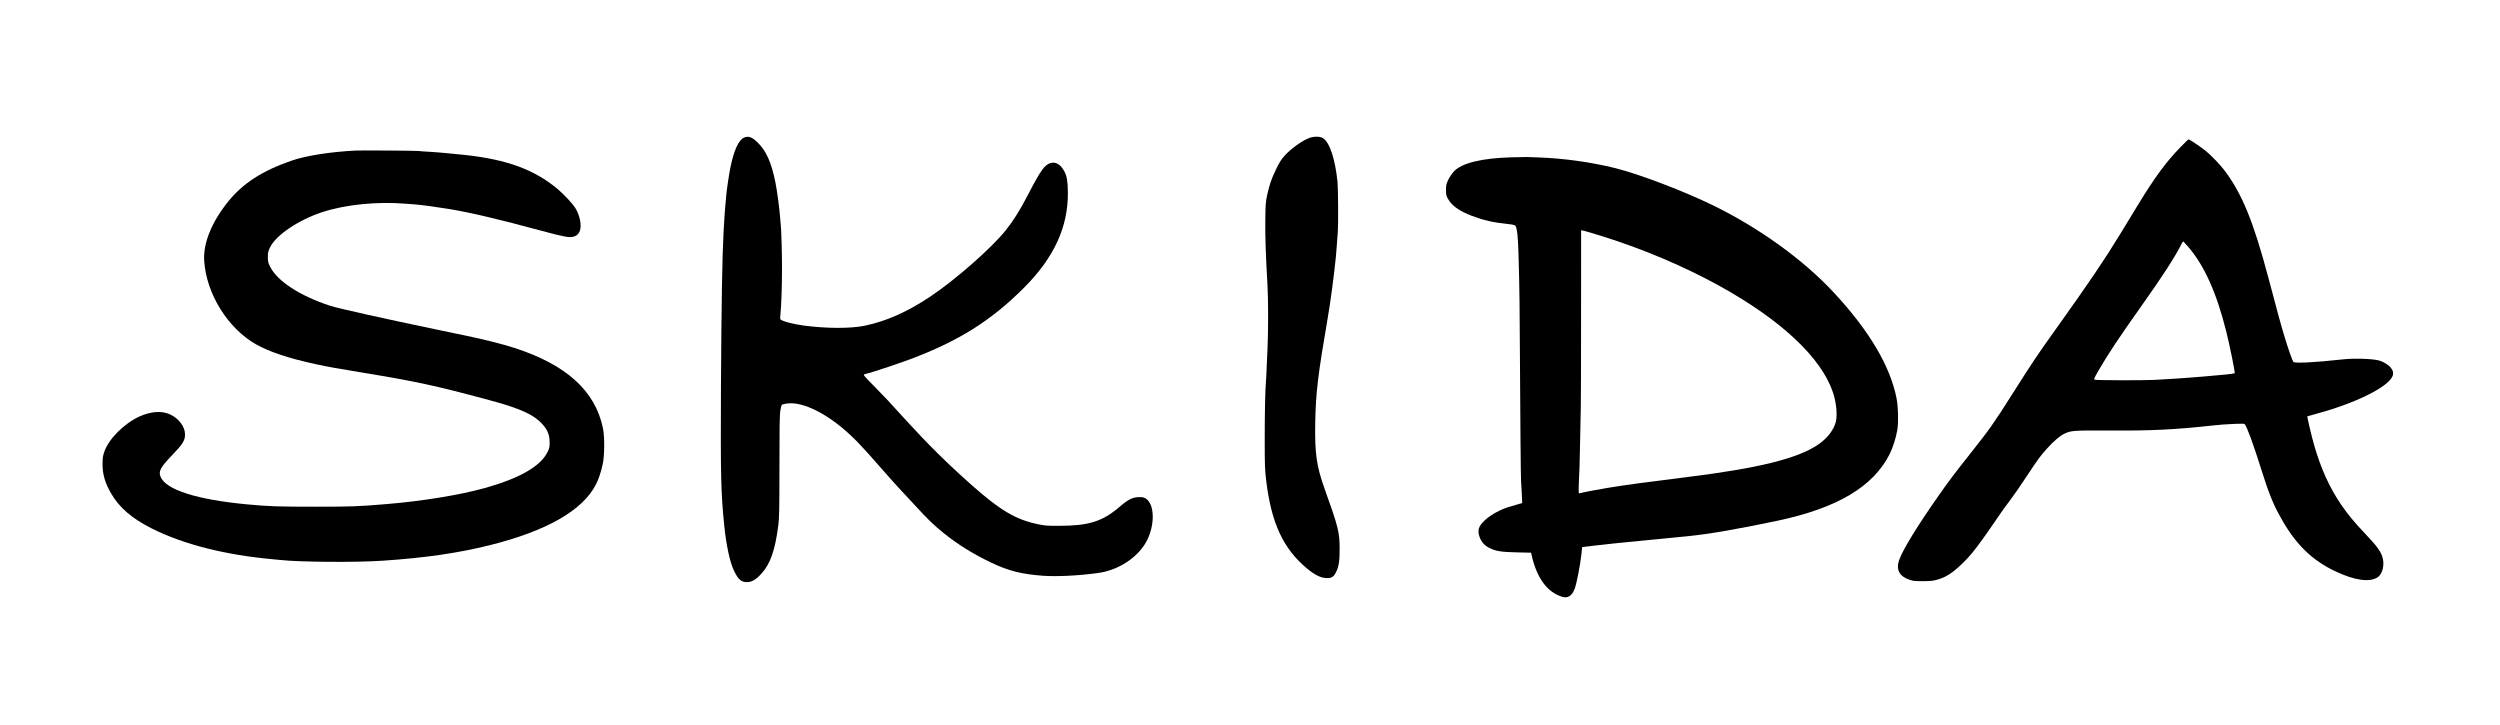
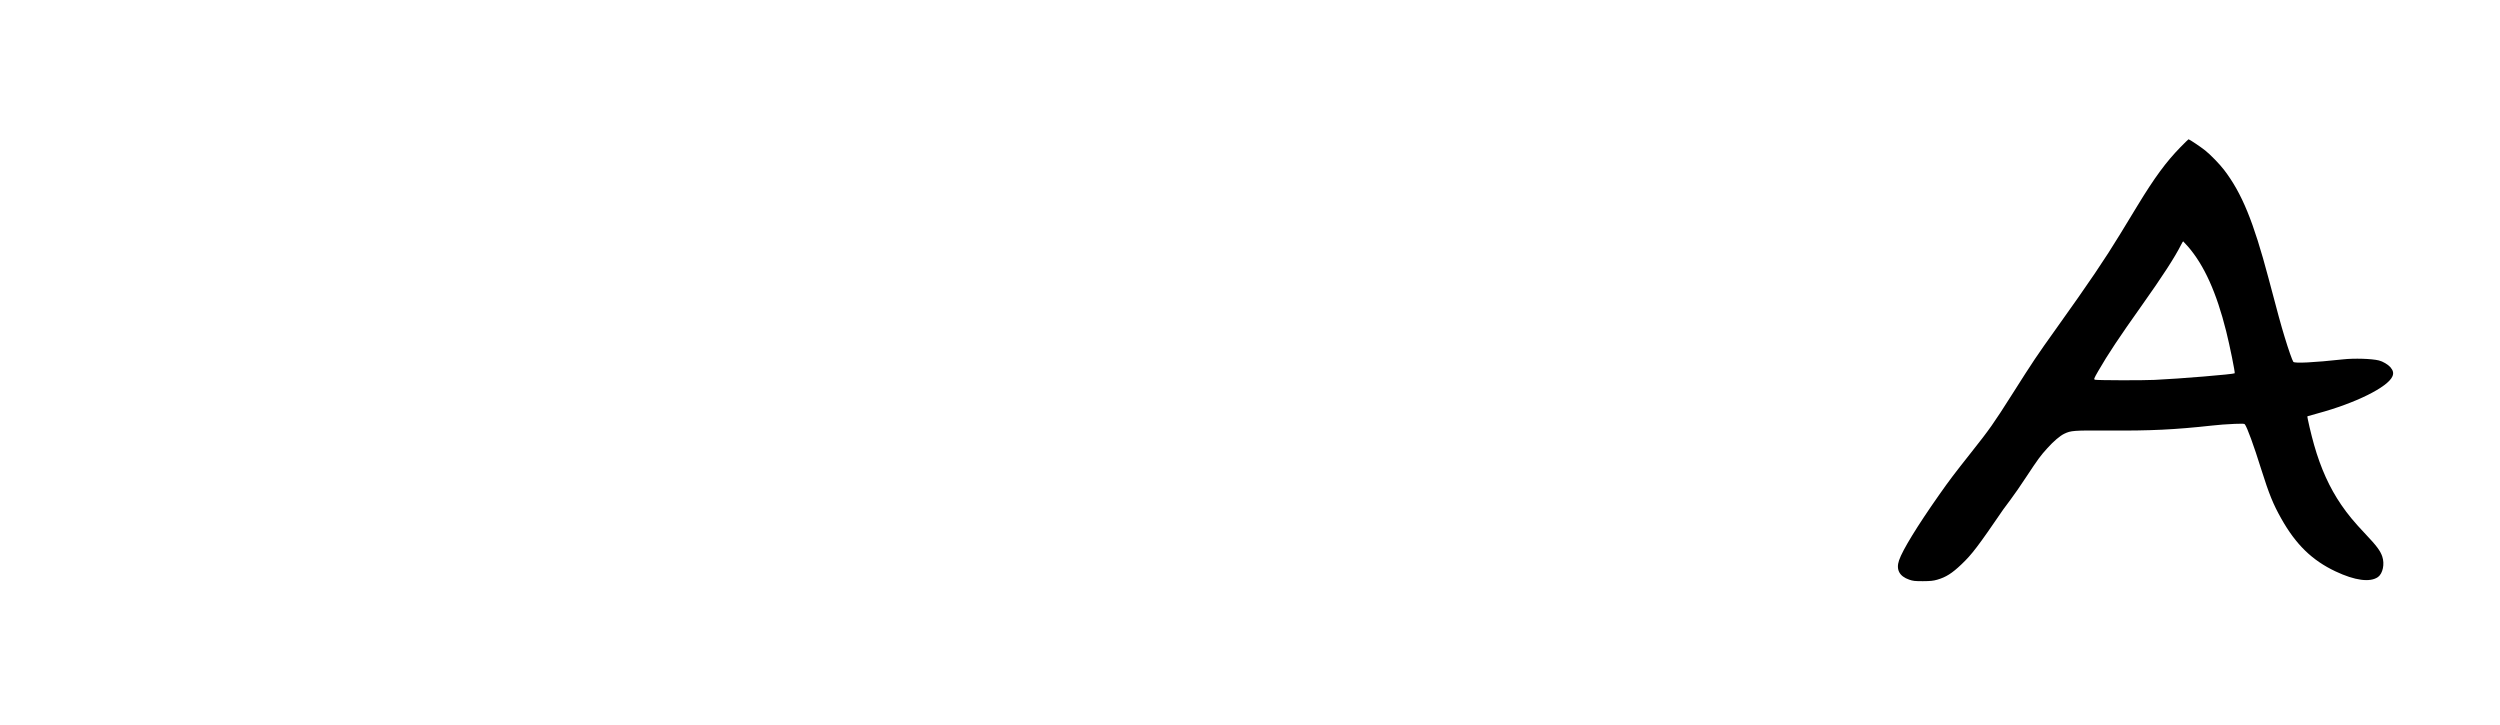
<svg xmlns="http://www.w3.org/2000/svg" fill="none" viewBox="0 0 138 40" height="40" width="138">
-   <path fill="black" d="M41.077 7.594C40.772 7.725 40.513 8.289 40.318 9.245C40.244 9.607 40.12 10.436 40.088 10.787C40.014 11.598 39.992 11.885 39.943 12.753C39.865 14.209 39.826 16.583 39.797 21.309C39.773 26.244 39.794 27.226 39.982 29.05C40.088 30.085 40.29 31.031 40.51 31.491C40.747 31.988 40.91 32.133 41.236 32.133C41.495 32.133 41.721 32.002 42.019 31.679C42.522 31.134 42.788 30.372 42.965 28.98C43.014 28.569 43.025 28.122 43.025 25.738C43.025 23.601 43.036 22.91 43.071 22.687C43.099 22.531 43.131 22.383 43.146 22.361C43.188 22.294 43.571 22.241 43.822 22.266C44.825 22.372 46.129 23.166 47.33 24.395C47.596 24.668 48.12 25.245 48.499 25.685C48.878 26.12 49.378 26.68 49.604 26.925C49.835 27.169 50.256 27.623 50.543 27.934C51.234 28.689 51.546 28.987 52.095 29.43C52.874 30.06 53.718 30.581 54.742 31.07C55.681 31.516 56.407 31.697 57.58 31.782C58.327 31.835 59.525 31.779 60.591 31.633C61.608 31.499 62.572 30.932 63.131 30.138C63.744 29.274 63.808 27.871 63.248 27.52C63.139 27.453 63.068 27.438 62.866 27.442C62.529 27.442 62.263 27.577 61.803 27.973C60.864 28.785 60.102 29.022 58.472 29.026C57.803 29.026 57.686 29.019 57.278 28.933C56.077 28.682 55.216 28.175 53.672 26.808C52.308 25.6 51.241 24.547 49.952 23.134C49.551 22.698 49.13 22.234 49.013 22.106C48.896 21.979 48.541 21.61 48.219 21.284C47.638 20.693 47.638 20.693 47.734 20.654C47.787 20.636 47.843 20.618 47.861 20.618C47.946 20.618 49.576 20.08 50.228 19.835C52.924 18.822 54.696 17.713 56.527 15.881C58.185 14.223 58.968 12.519 58.947 10.609C58.94 10.007 58.891 9.713 58.752 9.458C58.547 9.079 58.285 8.919 58.001 8.997C57.672 9.086 57.452 9.387 56.772 10.698C56.29 11.63 55.953 12.165 55.503 12.728C54.717 13.709 52.712 15.467 51.333 16.384C50.076 17.221 48.913 17.734 47.737 17.979C46.975 18.138 45.647 18.138 44.396 17.975C43.78 17.897 43.128 17.72 43.071 17.617C43.06 17.603 43.068 17.468 43.082 17.323C43.131 16.863 43.167 15.778 43.167 14.808C43.167 13.94 43.128 12.632 43.099 12.43C43.092 12.384 43.075 12.2 43.064 12.027C43.025 11.499 42.901 10.567 42.809 10.096C42.582 8.955 42.288 8.303 41.789 7.835C41.498 7.559 41.303 7.495 41.077 7.594Z" />
-   <path fill="black" d="M72.275 7.614C71.914 7.746 71.287 8.188 70.95 8.55C70.734 8.78 70.61 8.975 70.412 9.4C70.171 9.903 70.068 10.219 69.947 10.768C69.862 11.175 69.855 11.289 69.845 12.167C69.834 13.049 69.87 14.116 69.965 15.746C70.011 16.532 70.011 18.24 69.969 19.165C69.951 19.544 69.926 20.103 69.915 20.405C69.905 20.706 69.887 21.01 69.88 21.078C69.841 21.39 69.809 22.931 69.813 24.337C69.813 25.68 69.823 25.96 69.891 26.506C70.174 28.869 70.826 30.279 72.141 31.377C72.552 31.721 72.888 31.891 73.193 31.909C73.483 31.926 73.614 31.855 73.742 31.597C73.901 31.285 73.951 30.977 73.947 30.289C73.947 29.379 73.873 29.085 73.122 26.994C72.672 25.733 72.573 25.049 72.601 23.345C72.629 21.705 72.743 20.738 73.281 17.606C73.448 16.638 73.607 15.444 73.742 14.169C73.749 14.08 73.774 13.779 73.795 13.496C73.813 13.212 73.838 12.886 73.848 12.77C73.88 12.38 73.866 10.438 73.831 10.049C73.707 8.784 73.388 7.827 73.016 7.618C72.846 7.522 72.537 7.522 72.275 7.614Z" />
-   <path fill="black" d="M120.365 8.12C119.564 8.942 118.94 9.789 117.987 11.355C117.775 11.706 117.346 12.407 117.038 12.914C116.184 14.317 115.323 15.589 113.552 18.069C112.4 19.681 112.241 19.922 111.079 21.753C110.03 23.408 109.824 23.695 108.8 24.988C107.837 26.207 107.621 26.49 107.036 27.323C105.842 29.023 105.02 30.363 104.829 30.926C104.652 31.44 104.843 31.808 105.385 31.996C105.601 32.07 105.693 32.081 106.143 32.081C106.565 32.078 106.707 32.063 106.933 32C107.415 31.861 107.752 31.649 108.276 31.149C108.857 30.597 109.19 30.154 110.586 28.113C110.629 28.053 110.809 27.812 110.986 27.574C111.167 27.337 111.564 26.763 111.865 26.302C112.492 25.353 112.637 25.151 113.017 24.736C113.357 24.357 113.711 24.056 113.948 23.943C114.317 23.766 114.448 23.755 116.4 23.766C118.717 23.78 120.01 23.72 122.122 23.489C122.575 23.44 122.799 23.426 123.362 23.397C123.777 23.38 123.886 23.383 123.915 23.422C124.042 23.585 124.404 24.573 124.818 25.899C125.257 27.287 125.477 27.829 125.927 28.627C126.731 30.058 127.628 30.93 128.917 31.539C129.994 32.049 130.831 32.159 131.266 31.851C131.532 31.659 131.642 31.131 131.5 30.717C131.394 30.405 131.188 30.125 130.572 29.477C129.952 28.822 129.594 28.389 129.236 27.865C128.591 26.922 128.106 25.852 127.738 24.559C127.582 24.017 127.344 23 127.369 22.979C127.376 22.972 127.631 22.901 127.932 22.82C130.023 22.256 131.815 21.367 132.063 20.772C132.138 20.598 132.102 20.45 131.95 20.269C131.823 20.124 131.525 19.946 131.316 19.897C130.916 19.798 129.952 19.769 129.332 19.837C127.699 20.014 126.671 20.063 126.593 19.975C126.536 19.904 126.324 19.302 126.111 18.6C125.92 17.98 125.729 17.279 125.222 15.358C124.393 12.23 123.752 10.66 122.763 9.371C122.536 9.073 122.009 8.527 121.725 8.304C121.495 8.12 120.854 7.688 120.808 7.688C120.797 7.688 120.598 7.883 120.365 8.12ZM120.779 13.612C121.672 14.643 122.352 16.152 122.884 18.281C123.082 19.068 123.387 20.573 123.355 20.605C123.302 20.659 120.315 20.907 118.933 20.97C118.331 21.002 115.784 20.995 115.656 20.963C115.564 20.942 115.571 20.921 115.823 20.481C116.361 19.55 116.967 18.636 118.225 16.864C119.369 15.252 120.049 14.203 120.4 13.505C120.45 13.406 120.499 13.321 120.51 13.321C120.517 13.321 120.637 13.452 120.779 13.612Z" />
-   <path fill="black" d="M83.434 8.684C81.787 8.73 80.688 9 80.253 9.464C80.16 9.563 80.026 9.761 79.951 9.91C79.831 10.158 79.82 10.204 79.82 10.484C79.82 10.75 79.831 10.807 79.927 10.973C80.136 11.352 80.554 11.653 81.241 11.912C81.893 12.16 82.414 12.28 83.204 12.362C83.501 12.394 83.618 12.419 83.65 12.465C83.746 12.592 83.799 13.102 83.824 14.133C83.835 14.612 83.852 15.225 83.859 15.498C83.87 15.77 83.888 17.326 83.895 18.952C83.919 23.345 83.948 26.396 83.962 26.534C83.969 26.601 83.987 26.909 84.001 27.214L84.026 27.77L83.82 27.827C83.218 27.997 83.091 28.04 82.828 28.16C82.453 28.337 82.173 28.518 81.939 28.741C81.606 29.056 81.542 29.287 81.68 29.662C81.78 29.928 81.96 30.126 82.222 30.25C82.58 30.427 82.853 30.47 83.728 30.491L84.515 30.509L84.536 30.605C84.823 31.901 85.4 32.695 86.244 32.947C86.548 33.039 86.775 32.886 86.924 32.497C87.027 32.224 87.236 31.161 87.289 30.626L87.335 30.201L87.969 30.123C88.88 30.017 89.099 29.992 92.079 29.705C92.586 29.655 93.089 29.606 93.195 29.595C94.332 29.482 95.93 29.205 98.102 28.748C101.411 28.05 103.406 26.867 104.316 25.053C104.483 24.72 104.66 24.157 104.731 23.738C104.802 23.296 104.784 22.477 104.692 21.999C104.348 20.224 103.193 18.268 101.241 16.164C99.565 14.357 97.145 12.603 94.594 11.352C92.975 10.559 90.495 9.613 89.174 9.283C87.831 8.95 86.3 8.738 84.94 8.691C84.618 8.681 84.331 8.67 84.302 8.667C84.274 8.663 83.884 8.67 83.434 8.684ZM88.316 13C90.605 13.705 92.947 14.693 94.913 15.781C98.315 17.662 100.522 19.731 101.174 21.645C101.361 22.197 101.432 22.881 101.34 23.274C101.237 23.717 100.855 24.213 100.355 24.546C99.215 25.315 97.067 25.846 93.124 26.335C90.711 26.637 89.776 26.761 88.766 26.927C88.178 27.023 87.367 27.179 87.197 27.228C87.136 27.246 87.133 27.214 87.154 26.615C87.168 26.268 87.183 25.882 87.19 25.754C87.197 25.627 87.211 24.932 87.225 24.213C87.236 23.49 87.253 22.711 87.26 22.477C87.268 22.243 87.275 19.951 87.275 17.379L87.278 12.709L87.399 12.73C87.466 12.745 87.88 12.865 88.316 13Z" />
-   <path fill="black" d="M19.623 8.311C18.206 8.385 16.891 8.594 16.098 8.867C14.482 9.423 13.409 10.117 12.594 11.127C11.68 12.264 11.208 13.427 11.272 14.404C11.393 16.222 12.572 18.121 14.131 19.007C14.854 19.418 15.949 19.783 17.426 20.102C18.177 20.261 18.525 20.325 19.995 20.566C22.999 21.062 23.942 21.264 26.992 22.082C28.799 22.567 29.54 22.915 30.025 23.513C30.245 23.783 30.337 24.045 30.34 24.41C30.34 24.686 30.33 24.736 30.22 24.959C29.83 25.745 28.675 26.408 26.751 26.943C25.373 27.326 23.283 27.666 21.341 27.825C19.765 27.956 19.421 27.97 17.48 27.97C15.354 27.97 14.812 27.953 13.664 27.843C10.883 27.584 9.171 27.042 8.867 26.326C8.735 26.018 8.856 25.795 9.508 25.118C10.1 24.505 10.216 24.311 10.213 23.967C10.209 23.552 9.869 23.099 9.391 22.876C8.941 22.663 8.328 22.706 7.701 22.989C6.843 23.379 5.986 24.243 5.752 24.955C5.674 25.193 5.66 25.296 5.66 25.625C5.664 26.199 5.795 26.645 6.128 27.23C6.578 28.013 7.279 28.619 8.378 29.172C10.149 30.057 12.417 30.631 15.106 30.876C15.244 30.886 15.41 30.904 15.478 30.911C16.491 31.028 19.694 31.053 21.146 30.95C23.492 30.791 25.313 30.525 27.028 30.096C30.192 29.306 32.176 28.169 32.906 26.723C33.047 26.44 33.178 26.05 33.27 25.621C33.373 25.157 33.38 24.126 33.285 23.651C32.867 21.586 31.272 20.133 28.395 19.205C27.708 18.985 26.812 18.759 25.717 18.528C25.238 18.429 24.626 18.302 24.353 18.245C21.175 17.582 18.663 17.023 18.216 16.877C16.541 16.325 15.3 15.513 14.907 14.716C14.801 14.504 14.787 14.44 14.787 14.188C14.787 13.94 14.801 13.873 14.904 13.66C15.223 12.987 16.47 12.144 17.781 11.712C19.077 11.287 20.828 11.113 22.44 11.248C22.539 11.255 22.744 11.272 22.9 11.283C23.265 11.311 24.069 11.421 24.753 11.531C25.933 11.722 27.552 12.105 29.88 12.736C31.091 13.065 31.414 13.125 31.63 13.072C31.945 12.998 32.084 12.746 32.045 12.321C32.02 12.055 31.903 11.708 31.758 11.482C31.605 11.237 31.127 10.727 30.787 10.44C29.508 9.366 27.988 8.807 25.681 8.555C24.905 8.474 24.905 8.474 24.601 8.449C24.445 8.435 24.261 8.42 24.193 8.413C24.126 8.406 23.878 8.388 23.644 8.374C23.41 8.364 23.173 8.346 23.113 8.335C22.982 8.318 19.938 8.293 19.623 8.311Z" />
+   <path fill="black" d="M120.365 8.12C119.564 8.942 118.94 9.789 117.987 11.355C117.775 11.706 117.346 12.407 117.038 12.914C116.184 14.317 115.323 15.589 113.552 18.069C112.4 19.681 112.241 19.922 111.079 21.753C110.03 23.408 109.824 23.695 108.8 24.988C107.837 26.207 107.621 26.49 107.036 27.323C105.842 29.023 105.02 30.363 104.829 30.926C104.652 31.44 104.843 31.808 105.385 31.996C105.601 32.07 105.693 32.081 106.143 32.081C106.565 32.078 106.707 32.063 106.933 32C107.415 31.861 107.752 31.649 108.276 31.149C108.857 30.597 109.19 30.154 110.586 28.113C110.629 28.053 110.809 27.812 110.986 27.574C111.167 27.337 111.564 26.763 111.865 26.302C112.492 25.353 112.637 25.151 113.017 24.736C113.357 24.357 113.711 24.056 113.948 23.943C114.317 23.766 114.448 23.755 116.4 23.766C118.717 23.78 120.01 23.72 122.122 23.489C122.575 23.44 122.799 23.426 123.362 23.397C123.777 23.38 123.886 23.383 123.915 23.422C124.042 23.585 124.404 24.573 124.818 25.899C125.257 27.287 125.477 27.829 125.927 28.627C126.731 30.058 127.628 30.93 128.917 31.539C129.994 32.049 130.831 32.159 131.266 31.851C131.532 31.659 131.642 31.131 131.5 30.717C131.394 30.405 131.188 30.125 130.572 29.477C129.952 28.822 129.594 28.389 129.236 27.865C128.591 26.922 128.106 25.852 127.738 24.559C127.582 24.017 127.344 23 127.369 22.979C127.376 22.972 127.631 22.901 127.932 22.82C130.023 22.256 131.815 21.367 132.063 20.772C132.138 20.598 132.102 20.45 131.95 20.269C131.823 20.124 131.525 19.946 131.316 19.897C130.916 19.798 129.952 19.769 129.332 19.837C127.699 20.014 126.671 20.063 126.593 19.975C126.536 19.904 126.324 19.302 126.111 18.6C125.92 17.98 125.729 17.279 125.222 15.358C124.393 12.23 123.752 10.66 122.763 9.371C122.536 9.073 122.009 8.527 121.725 8.304C121.495 8.12 120.854 7.688 120.808 7.688C120.797 7.688 120.598 7.883 120.365 8.12ZM120.779 13.612C121.672 14.643 122.352 16.152 122.884 18.281C123.082 19.068 123.387 20.573 123.355 20.605C123.302 20.659 120.315 20.907 118.933 20.97C118.331 21.002 115.784 20.995 115.656 20.963C115.564 20.942 115.571 20.921 115.823 20.481C116.361 19.55 116.967 18.636 118.225 16.864C119.369 15.252 120.049 14.203 120.4 13.505C120.45 13.406 120.499 13.321 120.51 13.321Z" />
</svg>